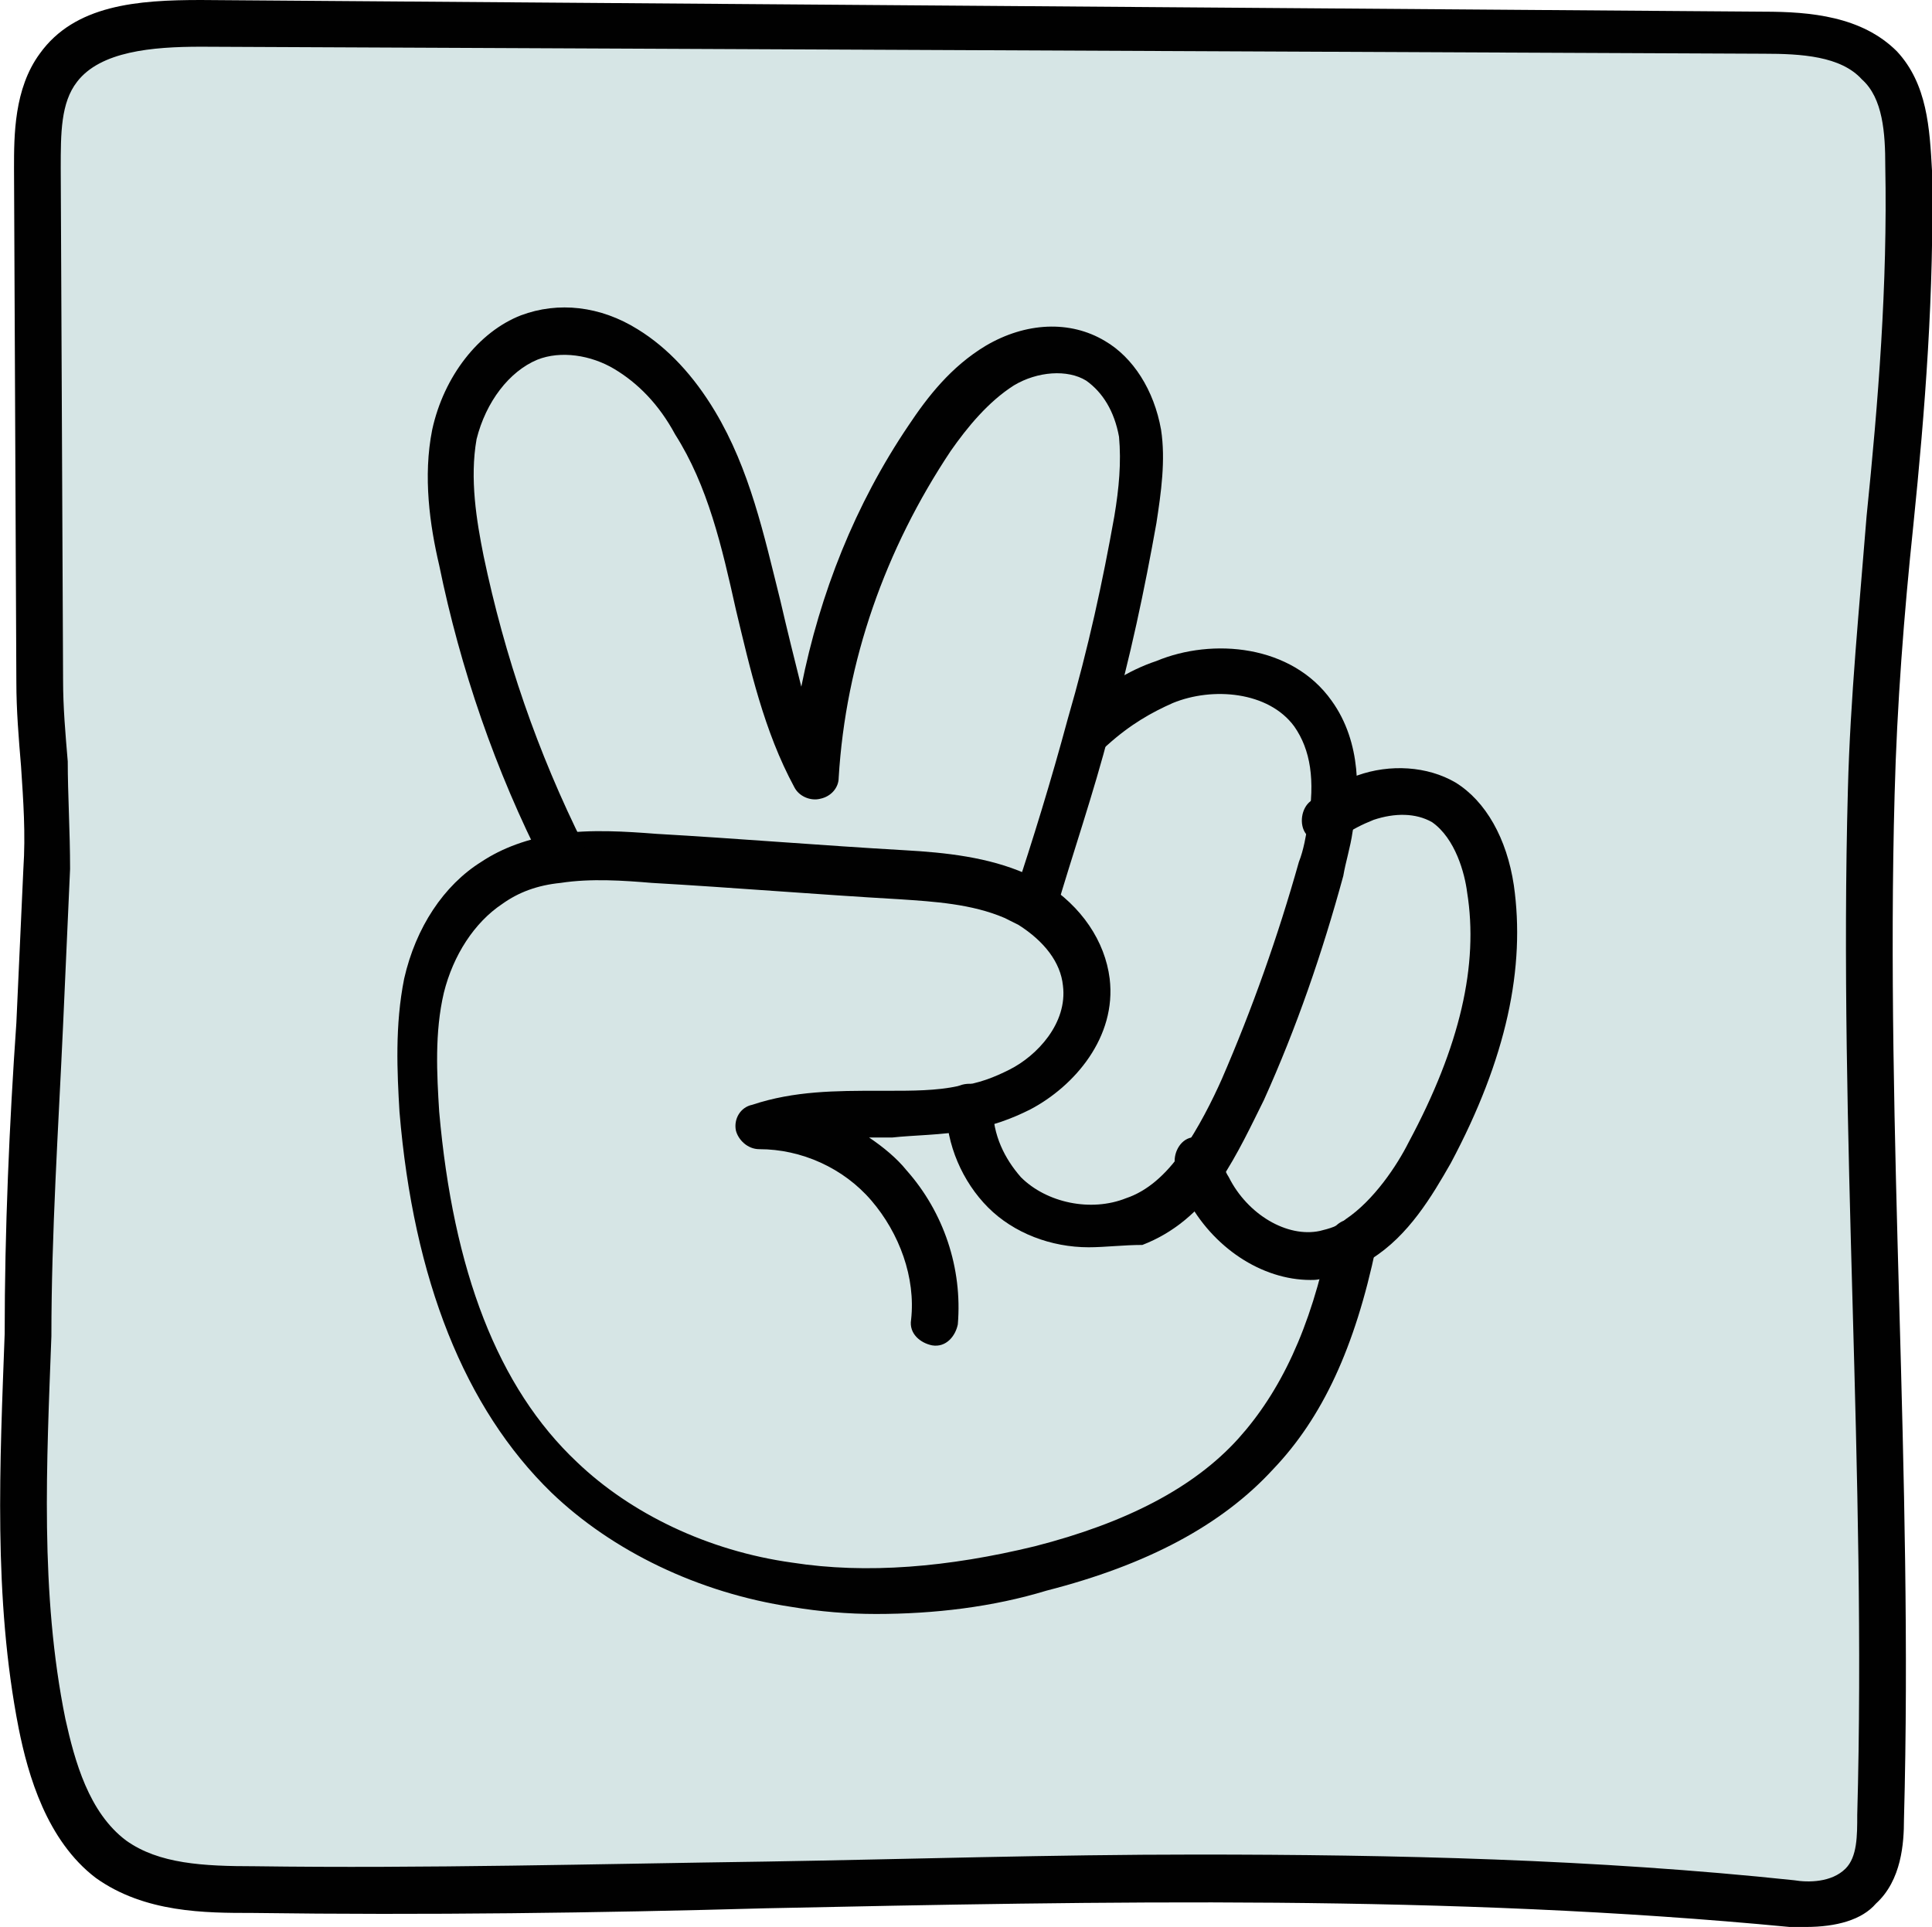
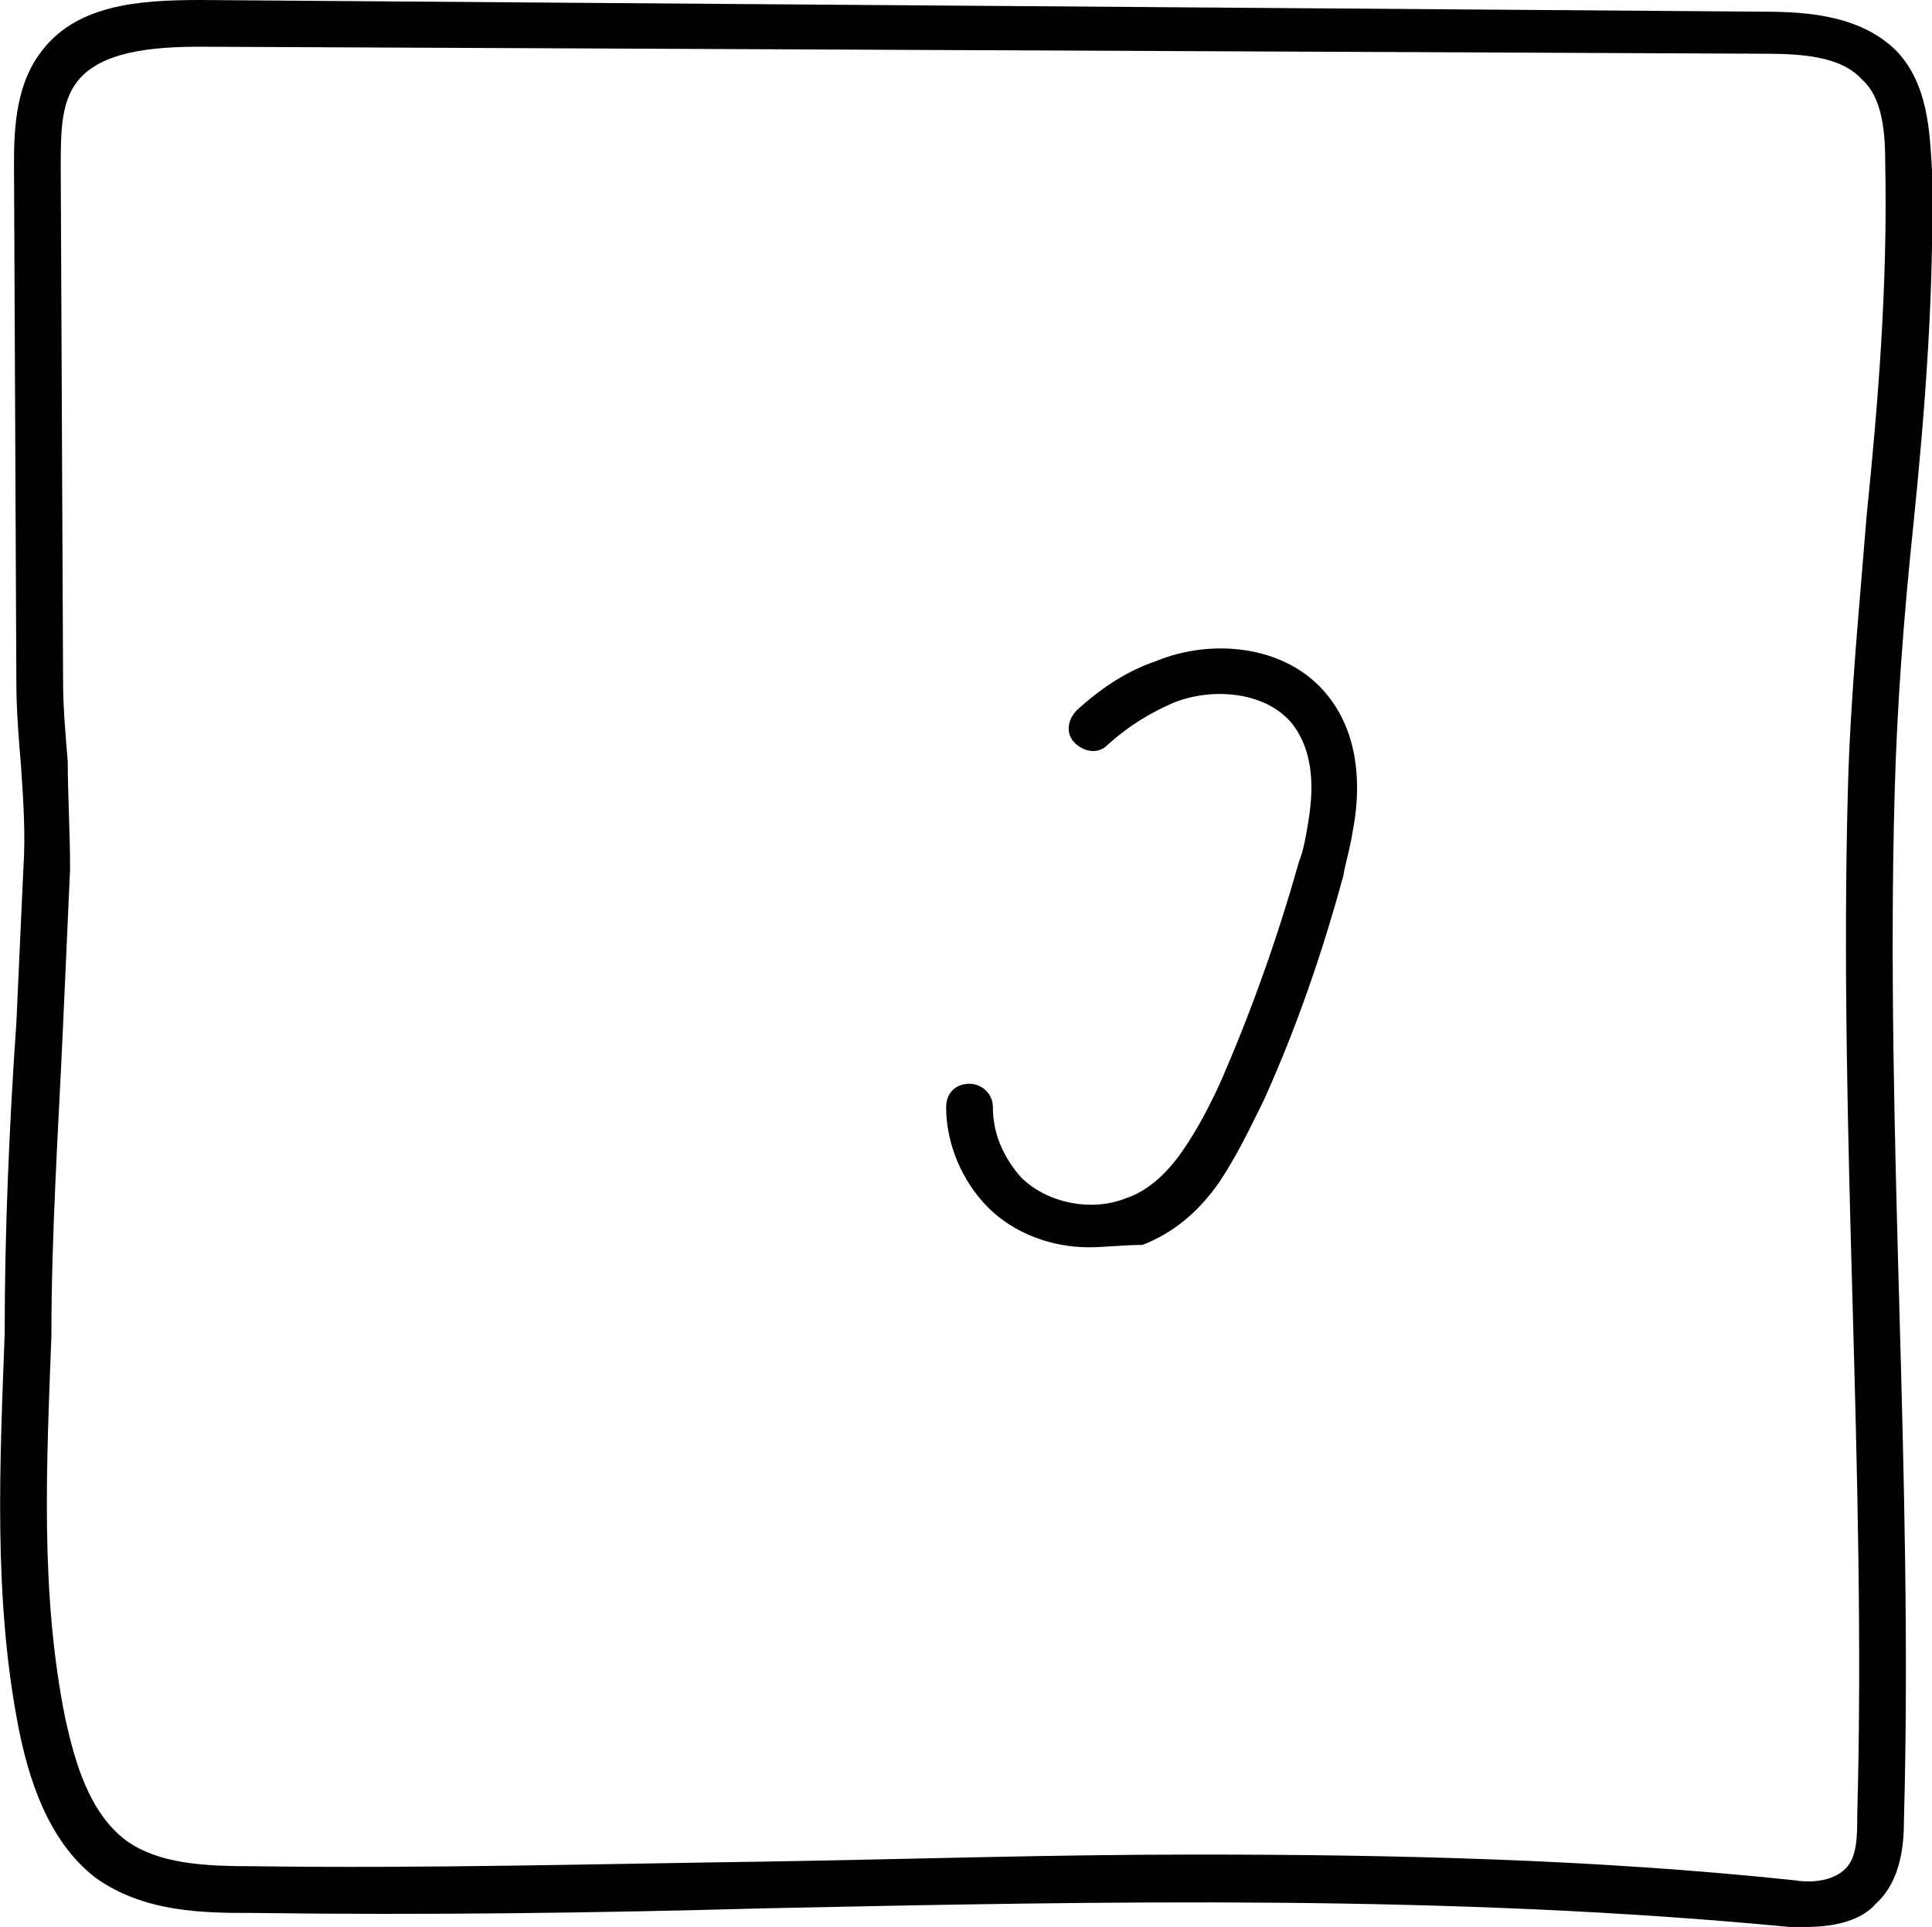
<svg xmlns="http://www.w3.org/2000/svg" version="1.1" id="Layer_1" x="0px" y="0px" viewBox="0 0 82.7 82.5" style="enable-background:new 0 0 82.7 82.5;" xml:space="preserve">
  <style type="text/css"> .st0{fill:#D6E5E5;} .st1{fill:#010101;} </style>
-   <path class="st0" d="M1.6,7.2c0-1.5,0-3.1,0.9-4.3C3.8,1.1,6.4,1,8.6,1c22.3,0.2,44.6,0.3,66.9,0.5c1.8,0,3.7,0.1,4.9,1.4 c1.1,1.1,1.2,2.8,1.2,4.4c0.2,9-1.4,17.7-1.6,26.7c-0.3,14.5,0.8,29.3,0.5,43.8c0,1.1-0.1,2.2-0.8,2.9c-0.8,0.7-1.9,0.9-3,0.8 c-22-2.1-43.9-0.4-65.8-0.6c-2.1,0-4.4-0.1-6.1-1.3c-1.8-1.3-2.6-3.6-3-5.8C0.7,68.3,1,62.7,1.2,57.1c0-6.6,0.5-13.3,0.8-20 c0.1-2.8-0.3-5.3-0.3-8.1c0-3.4,0-6.8,0-10.2C1.6,15,1.6,11.1,1.6,7.2z" />
  <path class="st1" d="M77.3,82.5c-0.2,0-0.5,0-0.7,0c-14.6-1.4-29.4-1.1-43.8-0.8c-7.2,0.2-14.6,0.3-22,0.2c-2,0-4.6,0-6.7-1.5 C2,78.8,1.2,76,0.8,74C-0.3,68.4,0,62.6,0.2,57.1c0-4.4,0.2-9,0.5-13.3c0.1-2.2,0.2-4.4,0.3-6.6c0.1-1.5,0-2.9-0.1-4.4 c-0.1-1.2-0.2-2.4-0.2-3.6L0.6,7.2l0,0c0-1.4,0-3.4,1.1-4.9C3.2,0.2,5.9,0,8.6,0l66.9,0.5c2,0,4.2,0.2,5.7,1.7 c1.3,1.4,1.4,3.3,1.5,5.1c0.1,5.2-0.3,10.3-0.8,15.2c-0.4,3.8-0.7,7.7-0.8,11.5c-0.2,7.2,0,14.7,0.2,21.9c0.2,7.2,0.4,14.7,0.2,22 c0,1-0.1,2.6-1.2,3.6C79.7,82.2,78.6,82.5,77.3,82.5z M51.2,79.4c8.5,0,17.1,0.2,25.6,1.1c0.6,0.1,1.6,0.1,2.2-0.5 c0.5-0.5,0.5-1.4,0.5-2.3c0.2-7.2,0-14.7-0.2-21.9c-0.2-7.2-0.4-14.7-0.2-22c0.1-3.9,0.5-7.9,0.8-11.7c0.5-4.9,0.9-9.9,0.8-15 c0-1.4-0.1-2.9-1-3.7c-0.9-1-2.6-1.1-4.2-1.1L8.6,2C6.5,2,4.3,2.2,3.3,3.5C2.6,4.4,2.6,5.7,2.6,7.2l0.1,21.9c0,1.2,0.1,2.3,0.2,3.5 C2.9,34,3,35.6,3,37.2c-0.1,2.2-0.2,4.4-0.3,6.7c-0.2,4.4-0.5,8.9-0.5,13.3C2,62.6,1.7,68.2,2.8,73.6c0.4,1.8,1,4,2.6,5.2 c1.4,1,3.3,1.1,5.5,1.1c7.3,0.1,14.7-0.1,21.9-0.2C38.9,79.6,45,79.4,51.2,79.4z" />
-   <path class="st1" d="M37.5,69.1c-1.2,0-2.4-0.1-3.6-0.3c-4-0.6-7.7-2.4-10.3-4.9c-3.7-3.6-5.9-9.1-6.5-16.3 c-0.1-1.7-0.2-3.7,0.2-5.7c0.5-2.2,1.7-4,3.3-5c0.9-0.6,2-1,3.3-1.2c1.4-0.2,2.9-0.1,4.2,0c3.5,0.2,7.1,0.5,10.6,0.7 c1.8,0.1,3.6,0.3,5.2,1c0.3,0.1,0.5,0.3,0.8,0.4c1.6,1,2.6,2.5,2.8,4.1c0.3,2.5-1.5,4.6-3.4,5.6c-0.8,0.4-1.6,0.7-2.7,0.9 c-1.1,0.2-2.3,0.2-3.2,0.3l-0.5,0c-0.2,0-0.3,0-0.5,0c0.6,0.4,1.2,0.9,1.6,1.4c1.6,1.8,2.4,4.2,2.2,6.6c-0.1,0.5-0.5,1-1.1,0.9 c-0.5-0.1-1-0.5-0.9-1.1c0.2-1.8-0.5-3.7-1.7-5.1c-1.2-1.4-3-2.2-4.8-2.2c-0.5,0-0.9-0.4-1-0.8c-0.1-0.5,0.2-1,0.7-1.1 c1.8-0.6,3.6-0.6,5.4-0.6l0.5,0c0.9,0,2,0,2.9-0.2c0.9-0.1,1.6-0.4,2.2-0.7c1.2-0.6,2.5-2,2.3-3.6c-0.1-1-0.8-1.9-1.9-2.6 c-0.2-0.1-0.4-0.2-0.6-0.3c-1.4-0.6-3-0.7-4.5-0.8c-3.5-0.2-7.1-0.5-10.6-0.7c-1.2-0.1-2.6-0.2-3.9,0c-1,0.1-1.8,0.4-2.5,0.9 c-1.2,0.8-2.1,2.2-2.5,3.8c-0.4,1.7-0.3,3.5-0.2,5.1c0.6,6.8,2.5,11.8,5.9,15c2.3,2.2,5.6,3.8,9.2,4.3c3.2,0.5,6.7,0.2,10.4-0.7 c3.9-1,6.8-2.5,8.7-4.6c1.8-2,3.1-4.7,3.9-8.6c0.1-0.5,0.6-0.9,1.2-0.8c0.5,0.1,0.9,0.6,0.8,1.2c-0.9,4.3-2.3,7.3-4.4,9.5 c-2.2,2.4-5.4,4.1-9.7,5.2C42.5,68.8,40,69.1,37.5,69.1z" />
-   <path class="st1" d="M44.3,39.7c-0.1,0-0.2,0-0.3,0c-0.5-0.2-0.8-0.7-0.6-1.3c0.8-2.4,1.6-5,2.3-7.6c0.9-3.1,1.5-5.9,2-8.7 c0.2-1.2,0.3-2.3,0.2-3.4c-0.2-1.1-0.7-1.9-1.4-2.4c-0.8-0.5-2.1-0.4-3.1,0.2c-1.1,0.7-2,1.8-2.7,2.8c-2.8,4.2-4.5,9-4.8,14 c0,0.4-0.3,0.8-0.8,0.9c-0.4,0.1-0.9-0.1-1.1-0.5c-1.3-2.4-1.9-5.1-2.5-7.6c-0.6-2.7-1.2-5.3-2.6-7.5c-0.7-1.3-1.6-2.2-2.6-2.8 C25.3,15.2,24,15,23,15.4c-1.2,0.5-2.2,1.8-2.6,3.4c-0.3,1.7,0,3.5,0.3,5c0.9,4.3,2.3,8.4,4.3,12.4c0.2,0.5,0,1.1-0.4,1.3 c-0.5,0.2-1.1,0-1.3-0.4c-2.1-4.1-3.6-8.5-4.5-12.9c-0.4-1.7-0.7-3.8-0.3-5.8c0.5-2.3,2-4.2,3.8-4.9c1.6-0.6,3.4-0.4,5,0.6 c1.3,0.8,2.4,2,3.3,3.5c1.5,2.5,2.1,5.3,2.8,8.1c0.3,1.3,0.6,2.5,0.9,3.7c0.8-4,2.3-7.8,4.6-11.2c0.8-1.2,1.8-2.5,3.3-3.4 c1.7-1,3.6-1.1,5.1-0.2c1.2,0.7,2.1,2.1,2.4,3.8c0.2,1.3,0,2.7-0.2,4c-0.5,2.8-1.1,5.7-2,8.9c-0.7,2.7-1.6,5.3-2.3,7.7 C45.2,39.4,44.8,39.7,44.3,39.7z" />
  <path class="st1" d="M46.6,53.4c-1.6,0-3.2-0.6-4.3-1.7c-1.1-1.1-1.8-2.7-1.8-4.3c0-0.6,0.4-1,1-1c0.5,0,1,0.4,1,1 c0,1.2,0.5,2.2,1.2,3c1.1,1.1,3,1.5,4.5,0.9c0.9-0.3,1.7-1,2.4-2c0.7-1,1.3-2.2,1.7-3.1c1.3-3,2.4-6.1,3.3-9.3 c0.2-0.5,0.3-1.1,0.4-1.7c0.3-1.8,0.1-3.1-0.6-4.1c-1.1-1.5-3.5-1.7-5.2-1c-0.9,0.4-1.8,0.9-2.8,1.8c-0.4,0.4-1,0.3-1.4-0.1 c-0.4-0.4-0.3-1,0.1-1.4c1.1-1,2.2-1.7,3.4-2.1c2.4-1,5.8-0.7,7.5,1.7c1.3,1.8,1.2,4.1,0.9,5.6c-0.1,0.7-0.3,1.3-0.4,1.9 c-0.9,3.3-2,6.5-3.4,9.6c-0.5,1-1.1,2.3-1.9,3.5c-0.9,1.3-2,2.2-3.3,2.7C48.1,53.3,47.3,53.4,46.6,53.4z" />
-   <path class="st1" d="M56.1,54.8c-2.1,0-4.2-1.4-5.3-3.5c-0.2-0.5-0.4-1-0.5-1.4c-0.1-0.5,0.2-1.1,0.7-1.2c0.5-0.1,1.1,0.2,1.2,0.7 c0.1,0.3,0.2,0.7,0.4,1c0.8,1.6,2.5,2.6,3.9,2.3c0.4-0.1,0.8-0.2,1.1-0.5c1.2-0.8,2.2-2.3,2.7-3.3c2.2-4.1,3-7.6,2.5-10.7 c-0.1-0.8-0.5-2.3-1.5-3c-0.7-0.4-1.6-0.4-2.5-0.1c-0.5,0.2-0.9,0.4-1.5,0.8c-0.4,0.3-1.1,0.2-1.4-0.2c-0.3-0.4-0.2-1.1,0.2-1.4 c0.7-0.5,1.4-0.9,2-1.1c1.4-0.5,3-0.4,4.2,0.3c1.3,0.8,2.2,2.4,2.5,4.4c0.5,3.5-0.3,7.4-2.7,11.9c-0.8,1.4-1.8,3.1-3.4,4.1 c-0.5,0.3-1.2,0.6-1.9,0.7C56.6,54.8,56.3,54.8,56.1,54.8z" />
</svg>